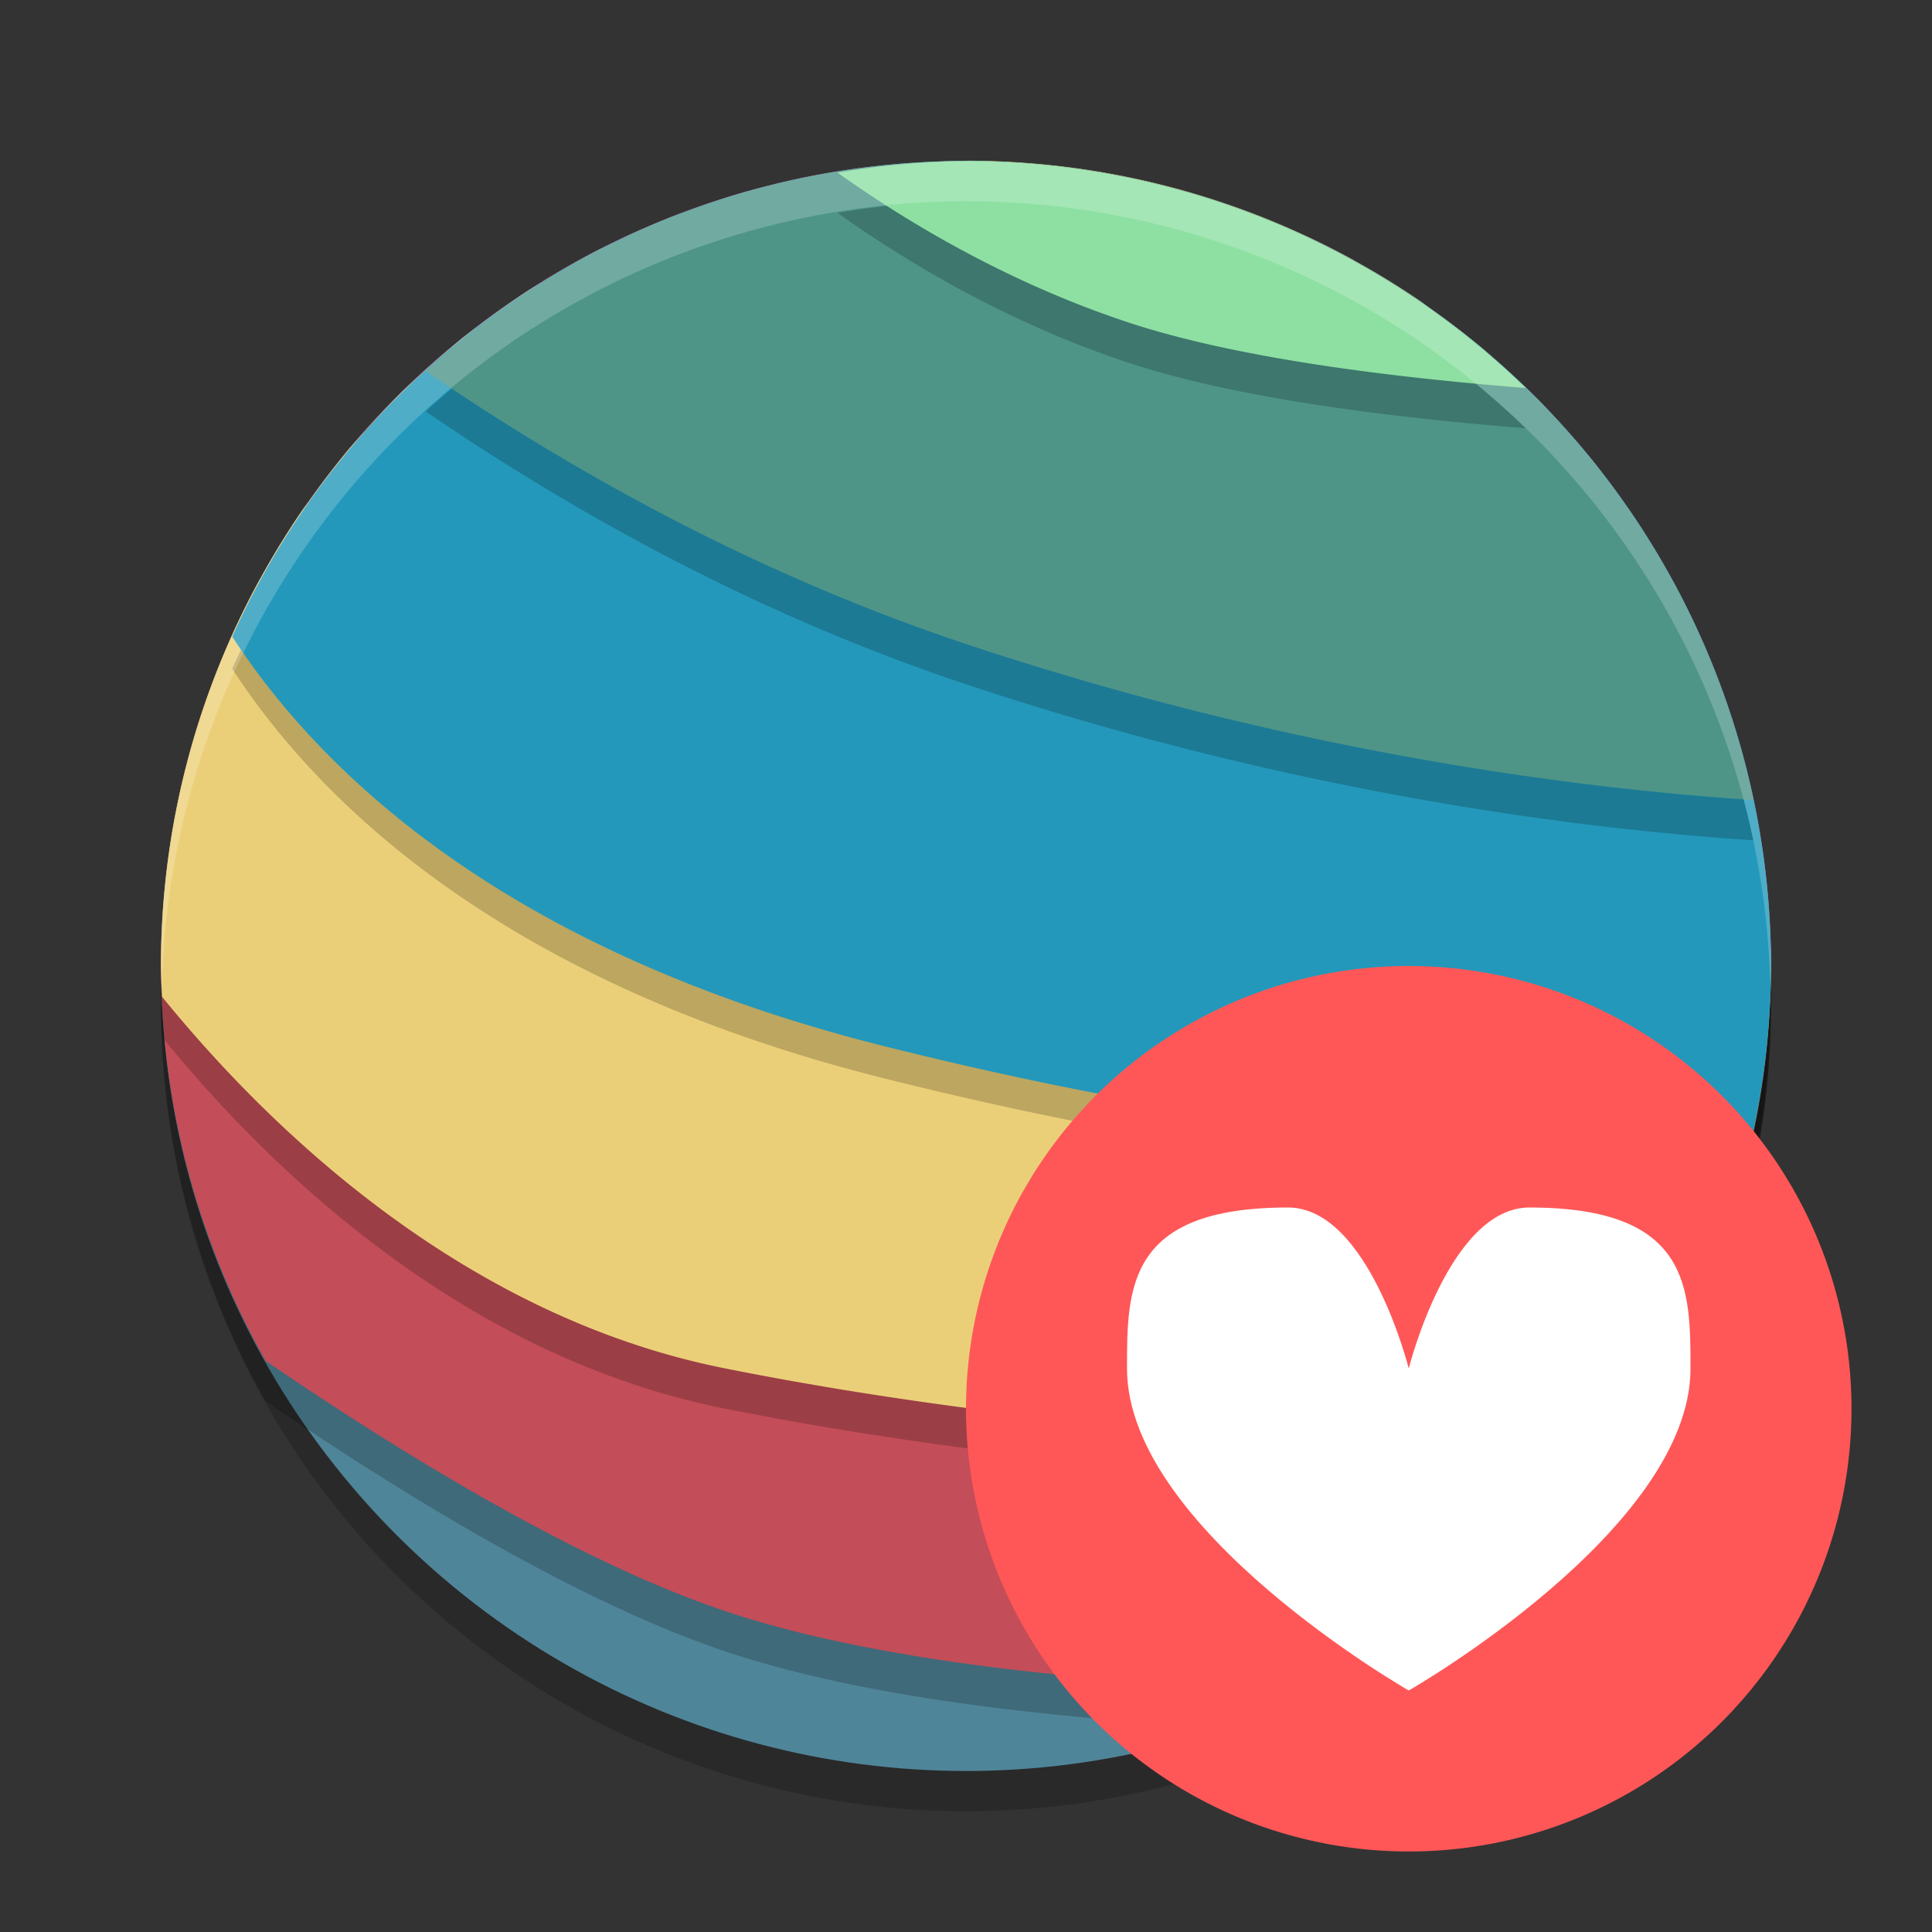
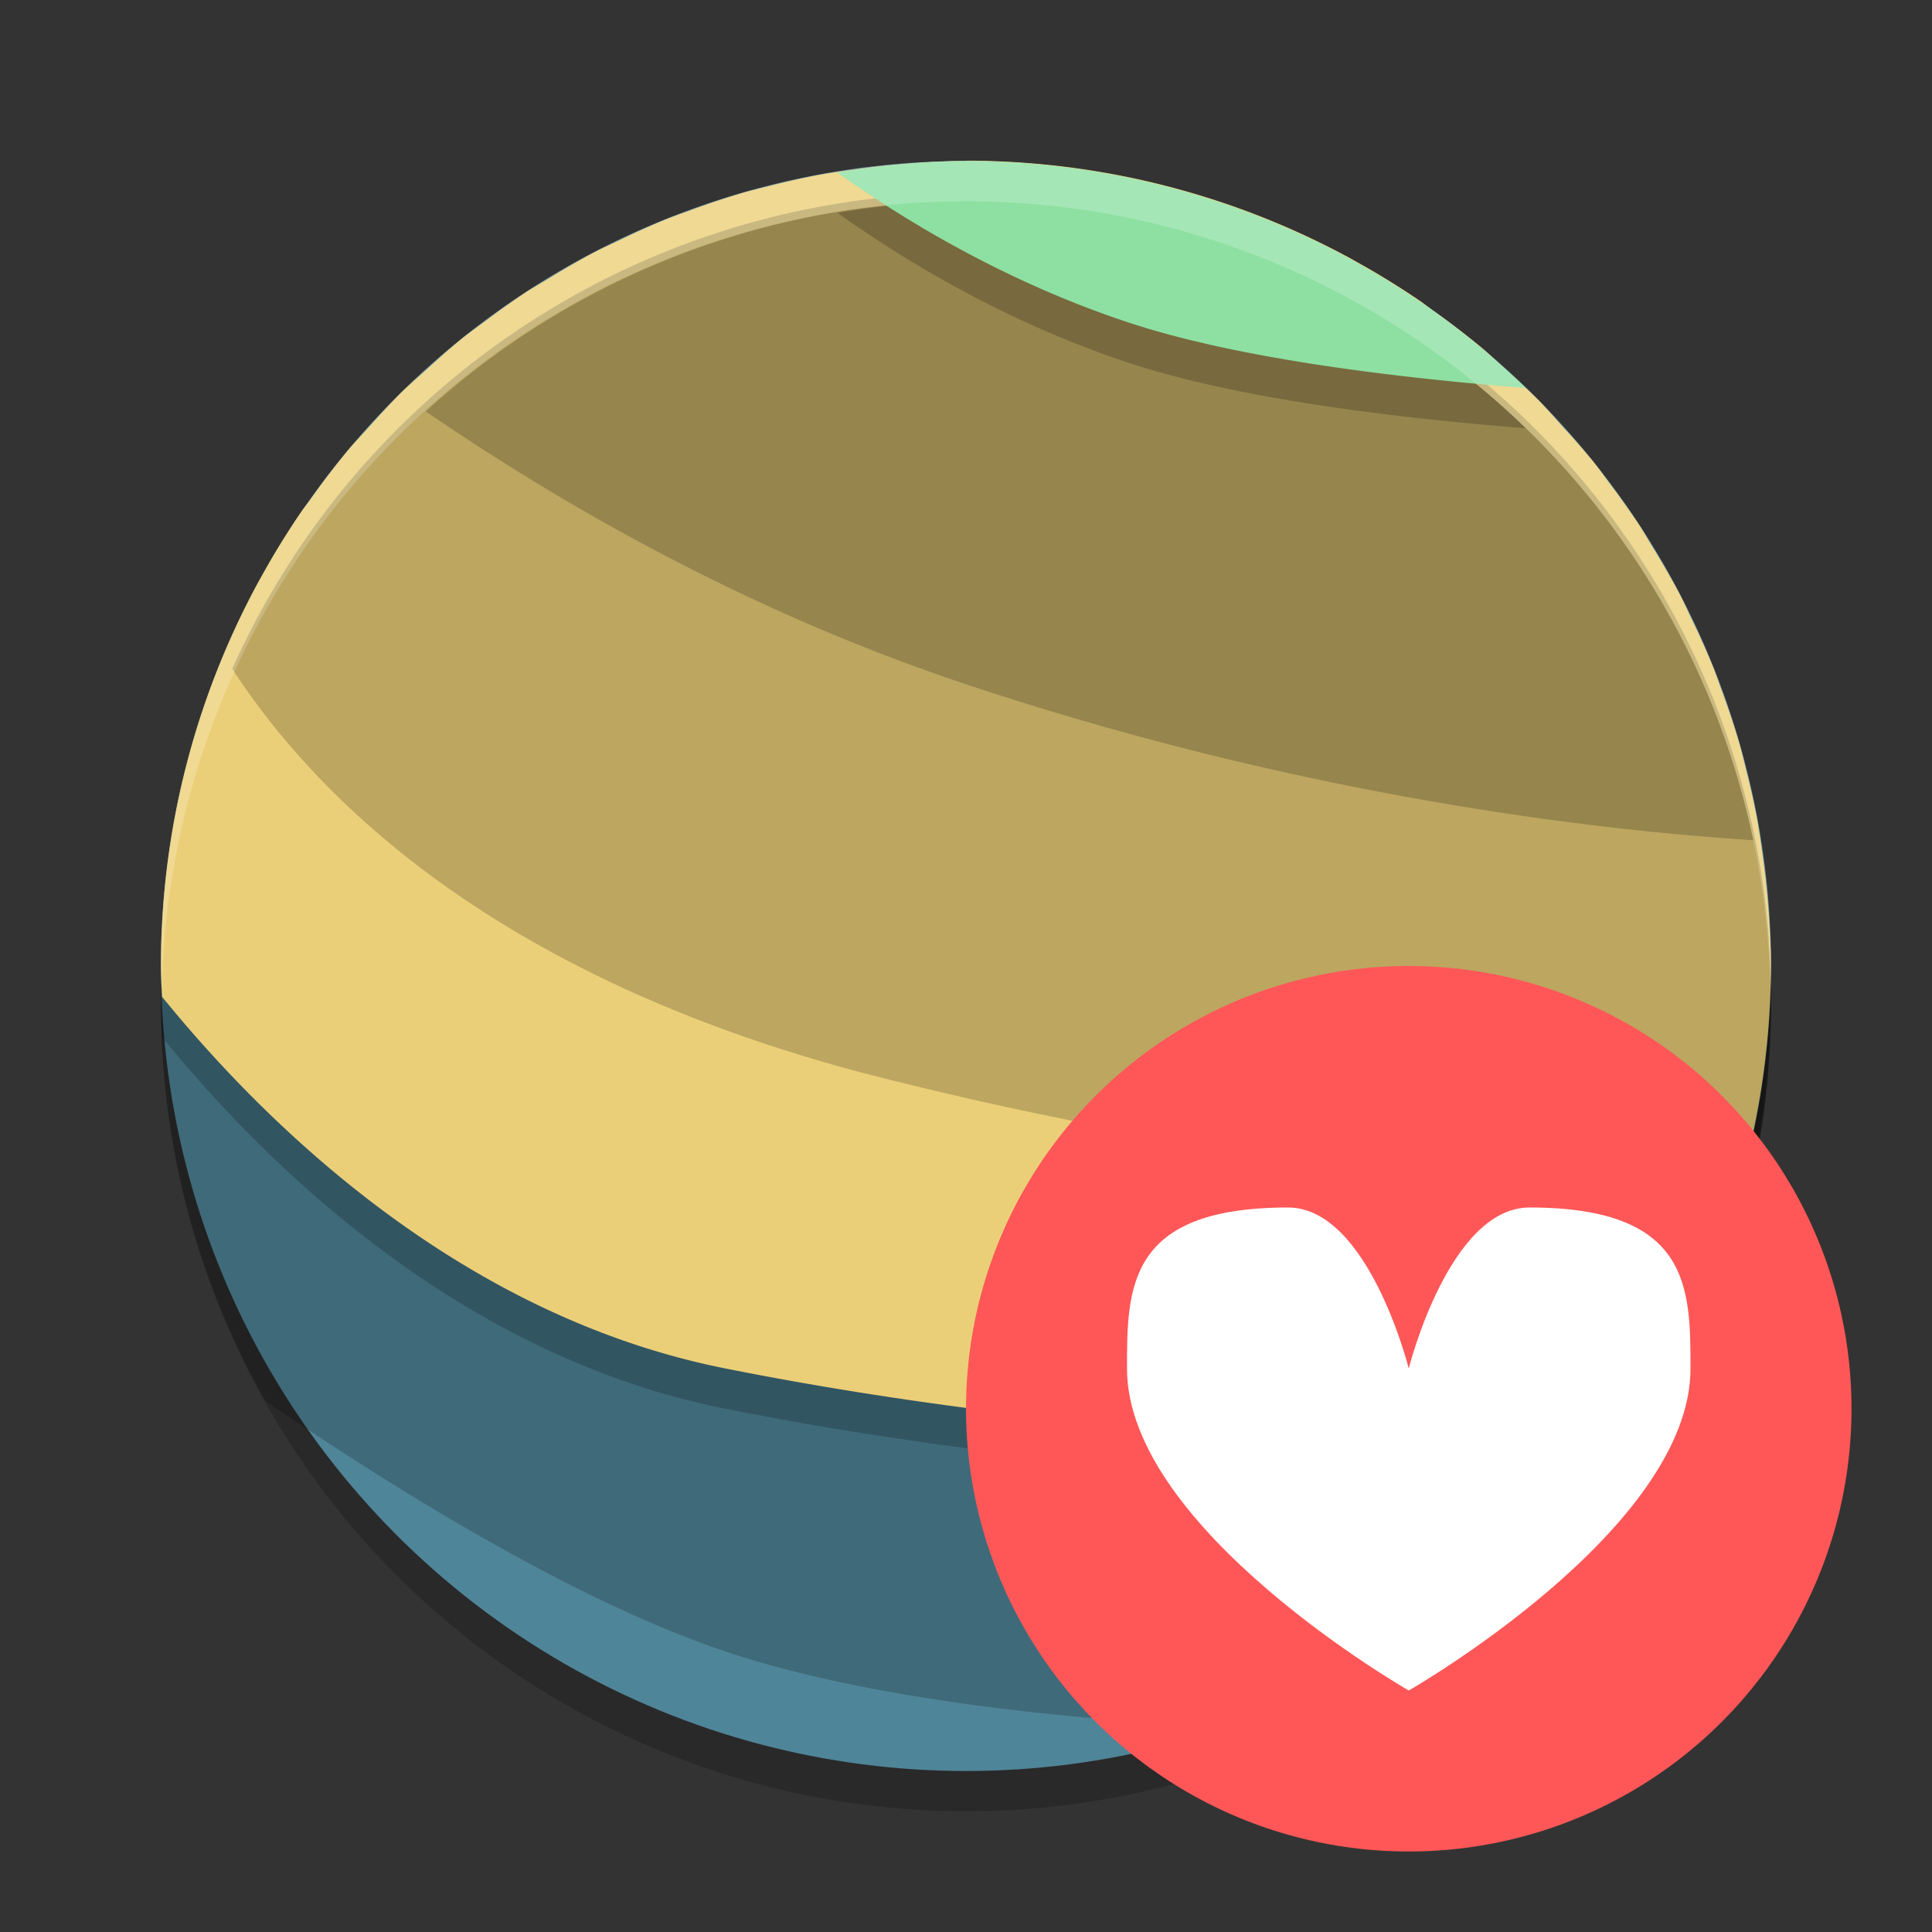
<svg xmlns="http://www.w3.org/2000/svg" height="24" width="24" version="1.1">
  <rect width="100%" height="100%" fill="#333333" stroke="none" />
  <g transform="translate(1,1)">
    <g>
      <circle cy="11.5" cx="11" r="10" style="opacity:.2" />
      <circle cy="11" cx="11" r="10" style="fill:#4f8598" />
      <path style="opacity:.2" d="m11 1.5a10 10 0 0 0 -10 10 10 10 0 0 0 1.301 4.906c1.416 0.966 3.726 2.44 5.699 3.105 2.414 0.814 6.009 0.953 7.359 0.979a10 10 0 0 0 5.641 -8.99 10 10 0 0 0 -10 -10z" />
-       <path style="fill:#c34d58" d="m11 1a10 10 0 0 0 -10 10 10 10 0 0 0 1.301 4.906c1.416 0.966 3.726 2.44 5.699 3.105 2.414 0.814 6.009 0.953 7.359 0.979a10 10 0 0 0 5.641 -8.99 10 10 0 0 0 -10 -10z" />
      <path style="opacity:.2" d="m11 1.5c-0.286 0-0.566 0.019-0.846 0.043a10 10 0 0 0 -0.549 0.064c-0.148 0.021-0.297 0.041-0.443 0.068a10 10 0 0 0 -0.6 0.135c-0.112 0.028-0.225 0.054-0.336 0.086a10 10 0 0 0 -0.648 0.217c-0.095 0.035-0.191 0.066-0.285 0.104a10 10 0 0 0 -0.609 0.273c-0.102 0.049-0.205 0.094-0.305 0.146a10 10 0 0 0 -0.572 0.33c-0.089 0.055-0.182 0.105-0.27 0.162a10 10 0 0 0 -0.508 0.361c-0.105 0.078-0.213 0.154-0.314 0.236a10 10 0 0 0 -0.393 0.346c-0.116 0.104-0.235 0.205-0.346 0.314a10 10 0 0 0 -0.395 0.424c-0.084 0.093-0.173 0.183-0.254 0.279a10 10 0 0 0 -0.471 0.617c-0.039 0.054-0.082 0.105-0.119 0.16a10 10 0 0 0 -0.5 0.816 10 10 0 0 0 -0.014 0.023 10 10 0 0 0 -1.025 2.807 10 10 0 0 0 -0.199 1.986c0.002 0.128 0.007 0.257 0.014 0.385 1.266 1.557 3.675 3.953 6.986 4.615 4.986 0.997 9.965 1 10.984 1a10 10 0 0 0 2.016 -6c0-0.286-0.019-0.566-0.043-0.846a10 10 0 0 0 -0.064 -0.549c-0.021-0.148-0.041-0.297-0.068-0.443a10 10 0 0 0 -0.135 -0.6c-0.028-0.112-0.054-0.225-0.086-0.336a10 10 0 0 0 -0.217 -0.648c-0.035-0.095-0.066-0.191-0.104-0.285a10 10 0 0 0 -0.273 -0.609c-0.049-0.102-0.094-0.205-0.146-0.305a10 10 0 0 0 -0.33 -0.572c-0.055-0.089-0.105-0.182-0.162-0.27a10 10 0 0 0 -0.361 -0.508c-0.078-0.105-0.154-0.213-0.236-0.314a10 10 0 0 0 -0.346 -0.393c-0.104-0.116-0.205-0.235-0.314-0.346a10 10 0 0 0 -0.424 -0.395c-0.093-0.084-0.183-0.173-0.279-0.254a10 10 0 0 0 -0.617 -0.471c-0.054-0.039-0.105-0.082-0.16-0.119a10 10 0 0 0 -0.816 -0.5c-0.007-0.004-0.014-0.01-0.021-0.014a10 10 0 0 0 -0.002 0 10 10 0 0 0 -2.807 -1.025 10 10 0 0 0 -1.986 -0.199z" />
      <path style="fill:#ebcf78" d="m11 1c-0.286 0-0.566 0.019-0.846 0.043a10 10 0 0 0 -0.549 0.064c-0.148 0.021-0.297 0.041-0.443 0.068a10 10 0 0 0 -0.6 0.135c-0.112 0.028-0.225 0.054-0.336 0.086a10 10 0 0 0 -0.648 0.217c-0.095 0.035-0.191 0.066-0.285 0.104a10 10 0 0 0 -0.609 0.273c-0.102 0.049-0.205 0.094-0.305 0.146a10 10 0 0 0 -0.572 0.33c-0.089 0.055-0.182 0.105-0.27 0.162a10 10 0 0 0 -0.508 0.361c-0.105 0.078-0.213 0.154-0.314 0.236a10 10 0 0 0 -0.393 0.346c-0.116 0.104-0.235 0.205-0.346 0.314a10 10 0 0 0 -0.395 0.424c-0.084 0.093-0.173 0.183-0.254 0.279a10 10 0 0 0 -0.471 0.617c-0.039 0.054-0.082 0.105-0.119 0.16a10 10 0 0 0 -0.5 0.816 10 10 0 0 0 -0.014 0.023 10 10 0 0 0 -1.025 2.807 10 10 0 0 0 -0.199 1.986c0.002 0.128 0.007 0.257 0.014 0.385 1.266 1.557 3.675 3.953 6.986 4.615 4.986 0.997 9.965 1 10.984 1a10 10 0 0 0 2.016 -6c0-0.286-0.019-0.566-0.043-0.846a10 10 0 0 0 -0.064 -0.549c-0.021-0.148-0.041-0.297-0.068-0.443a10 10 0 0 0 -0.135 -0.6c-0.028-0.112-0.054-0.225-0.086-0.336a10 10 0 0 0 -0.217 -0.648c-0.035-0.095-0.066-0.191-0.104-0.285a10 10 0 0 0 -0.273 -0.609c-0.049-0.102-0.094-0.205-0.146-0.305a10 10 0 0 0 -0.33 -0.572c-0.055-0.089-0.105-0.182-0.162-0.27a10 10 0 0 0 -0.361 -0.508c-0.078-0.105-0.154-0.213-0.236-0.314a10 10 0 0 0 -0.346 -0.393c-0.104-0.116-0.205-0.235-0.314-0.346a10 10 0 0 0 -0.424 -0.395c-0.093-0.084-0.183-0.173-0.279-0.254a10 10 0 0 0 -0.617 -0.471c-0.054-0.039-0.105-0.082-0.16-0.119a10 10 0 0 0 -0.816 -0.5c-0.007-0.004-0.014-0.01-0.021-0.014a10 10 0 0 0 -0.002 0 10 10 0 0 0 -2.807 -1.025 10 10 0 0 0 -1.986 -0.199z" />
      <path style="opacity:.2" d="m11 1.4a10 10 0 0 0 -9.115 5.908c1.06 1.631 3.331 3.896 8.115 5.092 5.471 1.368 9.024 1.329 10.754 1.17a10 10 0 0 0 0.246 -2.17 10 10 0 0 0 -10 -10z" />
-       <path style="fill:#2398ba" d="m11 1a10 10 0 0 0 -9.115 5.908c1.06 1.631 3.331 3.896 8.115 5.092 5.471 1.368 9.024 1.329 10.754 1.17a10 10 0 0 0 0.246 -2.17 10 10 0 0 0 -10 -10z" />
      <path style="opacity:.2" d="m11 1.5a10 10 0 0 0 -6.711 2.611c1.712 1.17 3.99 2.482 6.711 3.389 4.283 1.428 7.972 1.821 9.781 1.938a10 10 0 0 0 -9.781 -7.938z" />
-       <path style="fill:#4e9588" d="m11 1a10 10 0 0 0 -6.711 2.611c1.712 1.17 3.99 2.482 6.711 3.389 4.283 1.428 7.972 1.821 9.781 1.938a10 10 0 0 0 -9.781 -7.938z" />
      <path style="opacity:.2" d="m11 1.5a10 10 0 0 0 -1.596 0.145c0.874 0.621 2.111 1.361 3.596 1.855 1.327 0.442 3.231 0.683 4.953 0.82a10 10 0 0 0 -6.953 -2.82z" />
      <path style="fill:#8de0a2" d="m11 1a10 10 0 0 0 -1.596 0.145c0.874 0.621 2.111 1.361 3.596 1.855 1.327 0.442 3.231 0.683 4.953 0.82a10 10 0 0 0 -6.953 -2.82z" />
      <path style="opacity:.2;fill:#ffffff" d="m11 1a10 10 0 0 0 -10 10 10 10 0 0 0 0.01 0.293 10 10 0 0 1 9.99 -9.793 10 10 0 0 1 9.99 9.707 10 10 0 0 0 0.01 -0.207 10 10 0 0 0 -10 -10z" />
    </g>
    <circle cx="16.5" cy="16.5" r="5.5" style="fill:#ff5757" />
    <path d="m16.5 20s3.5-2 3.5-4c0-1 0-2-2-2-1 0-1.5 2-1.5 2s-0.5-2-1.5-2c-2 0-2 1-2 2 0 2 3.5 4 3.5 4z" style="fill:#ffffff" />
  </g>
</svg>